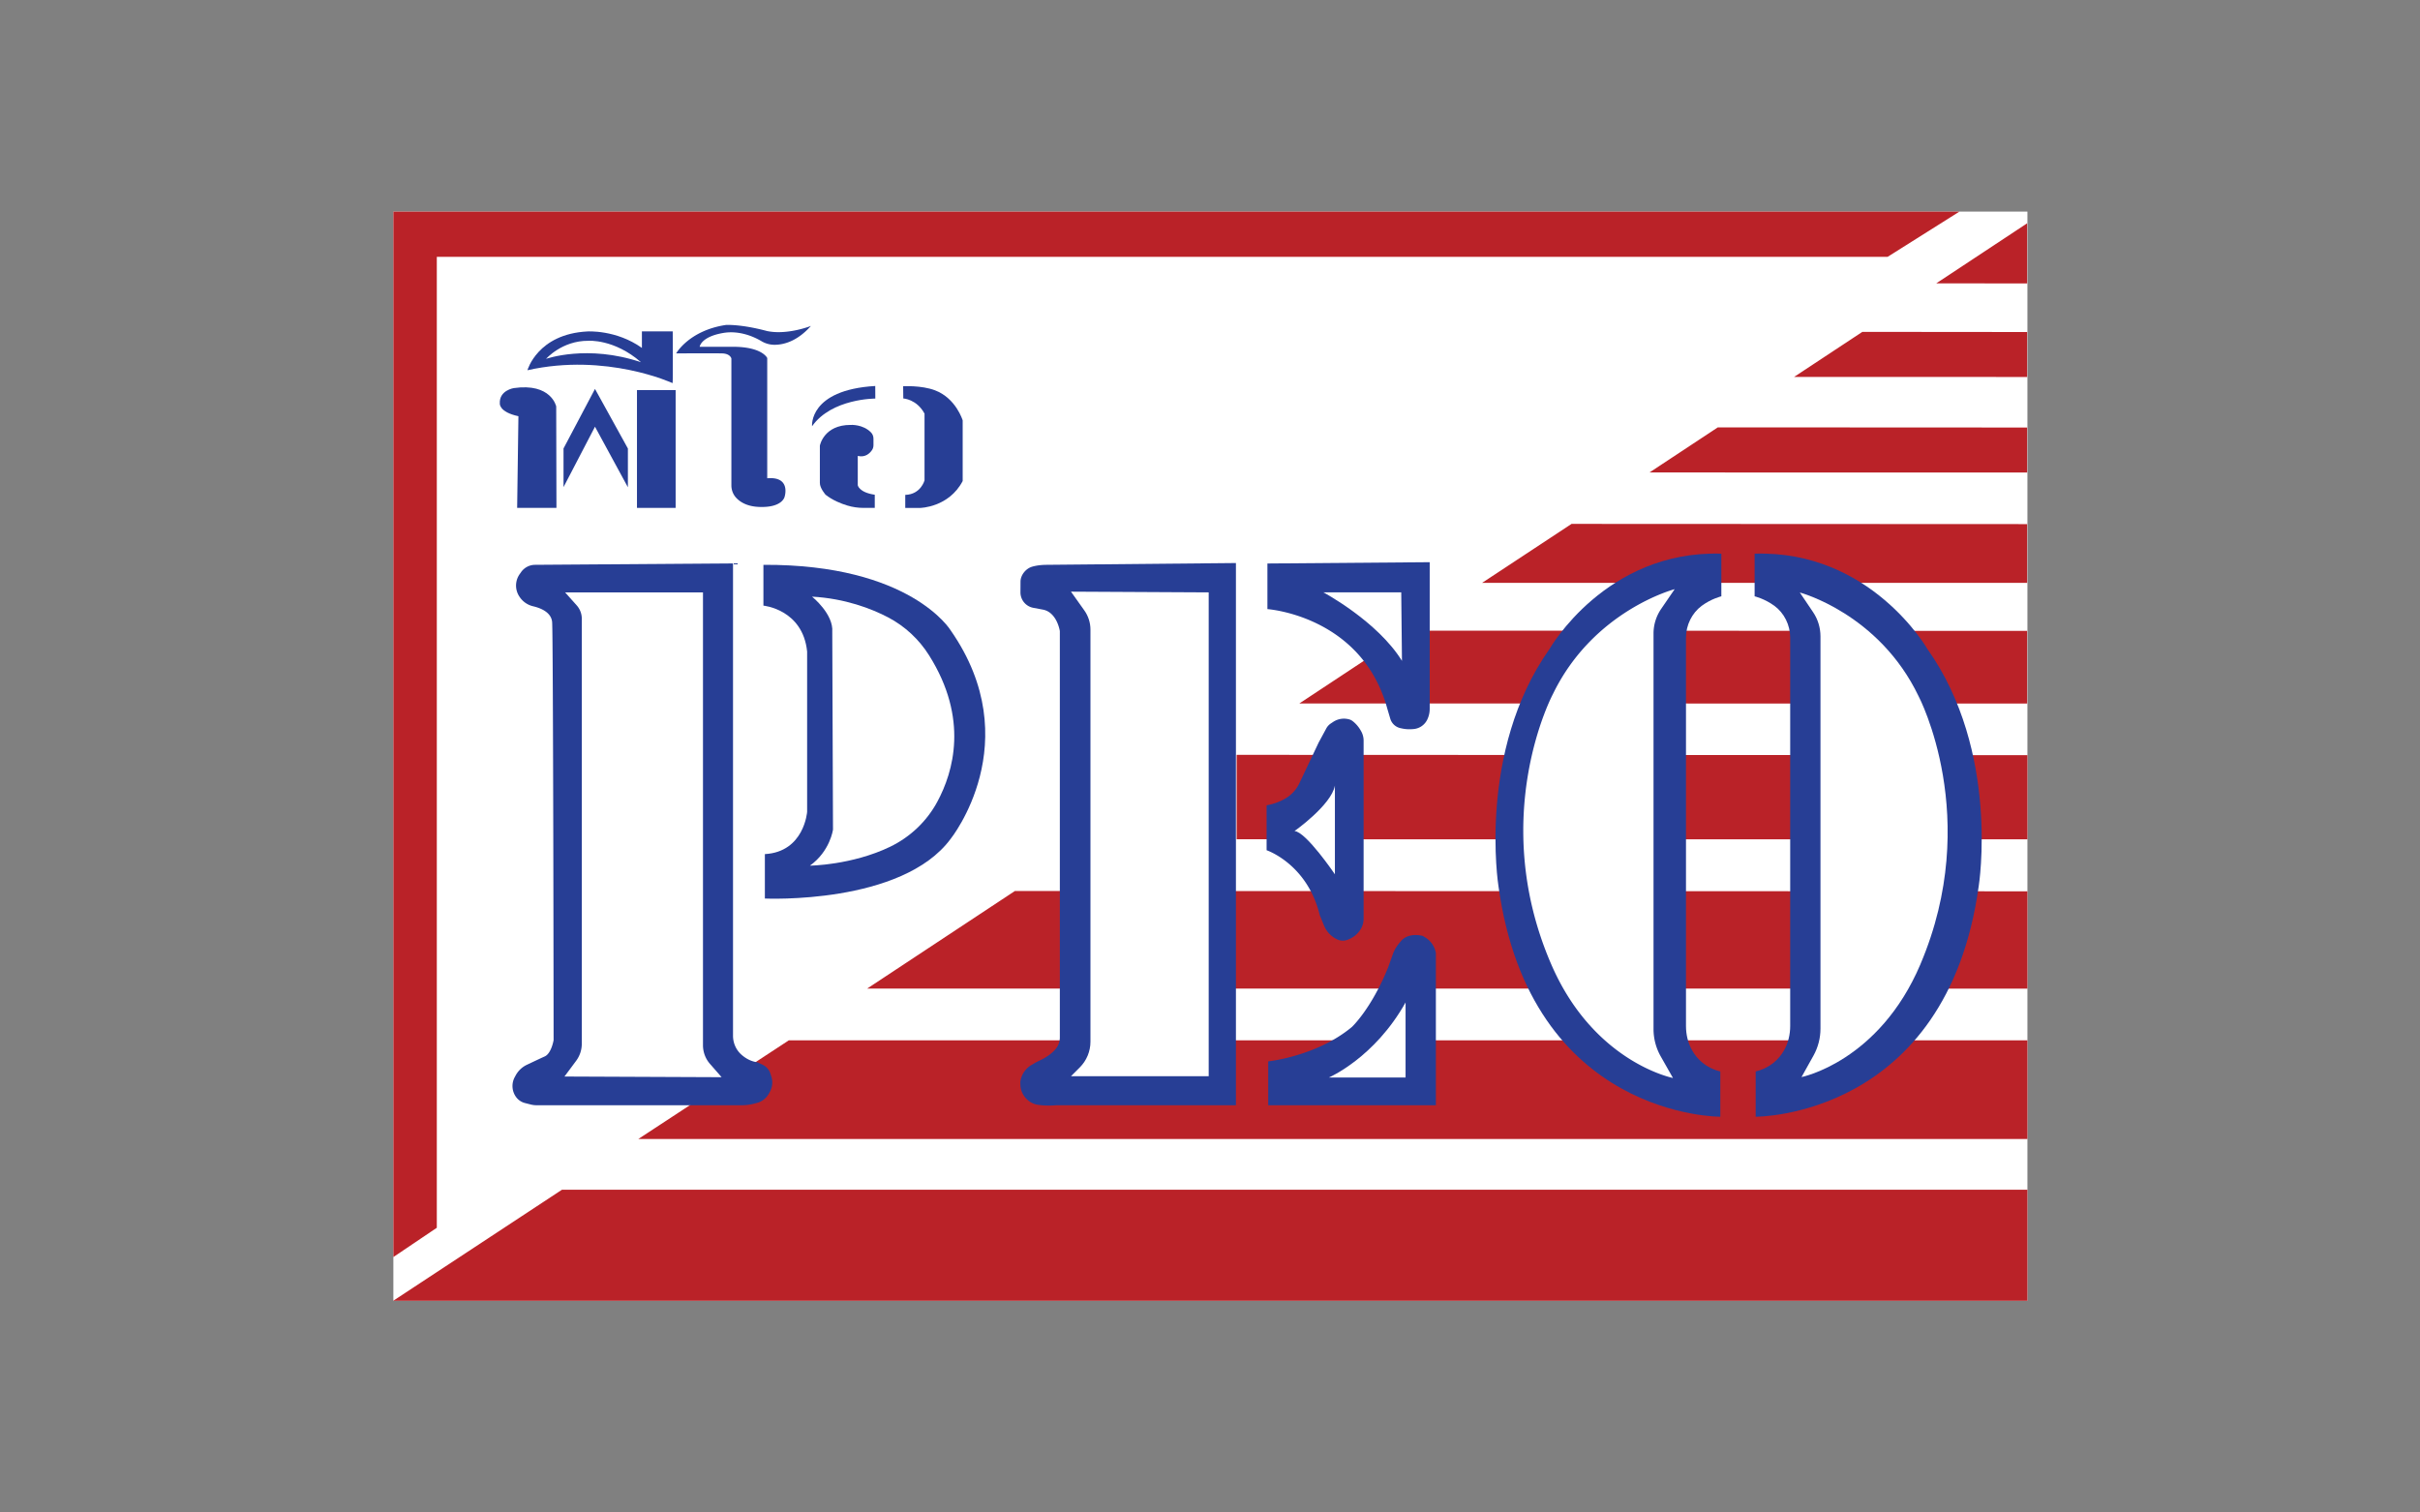
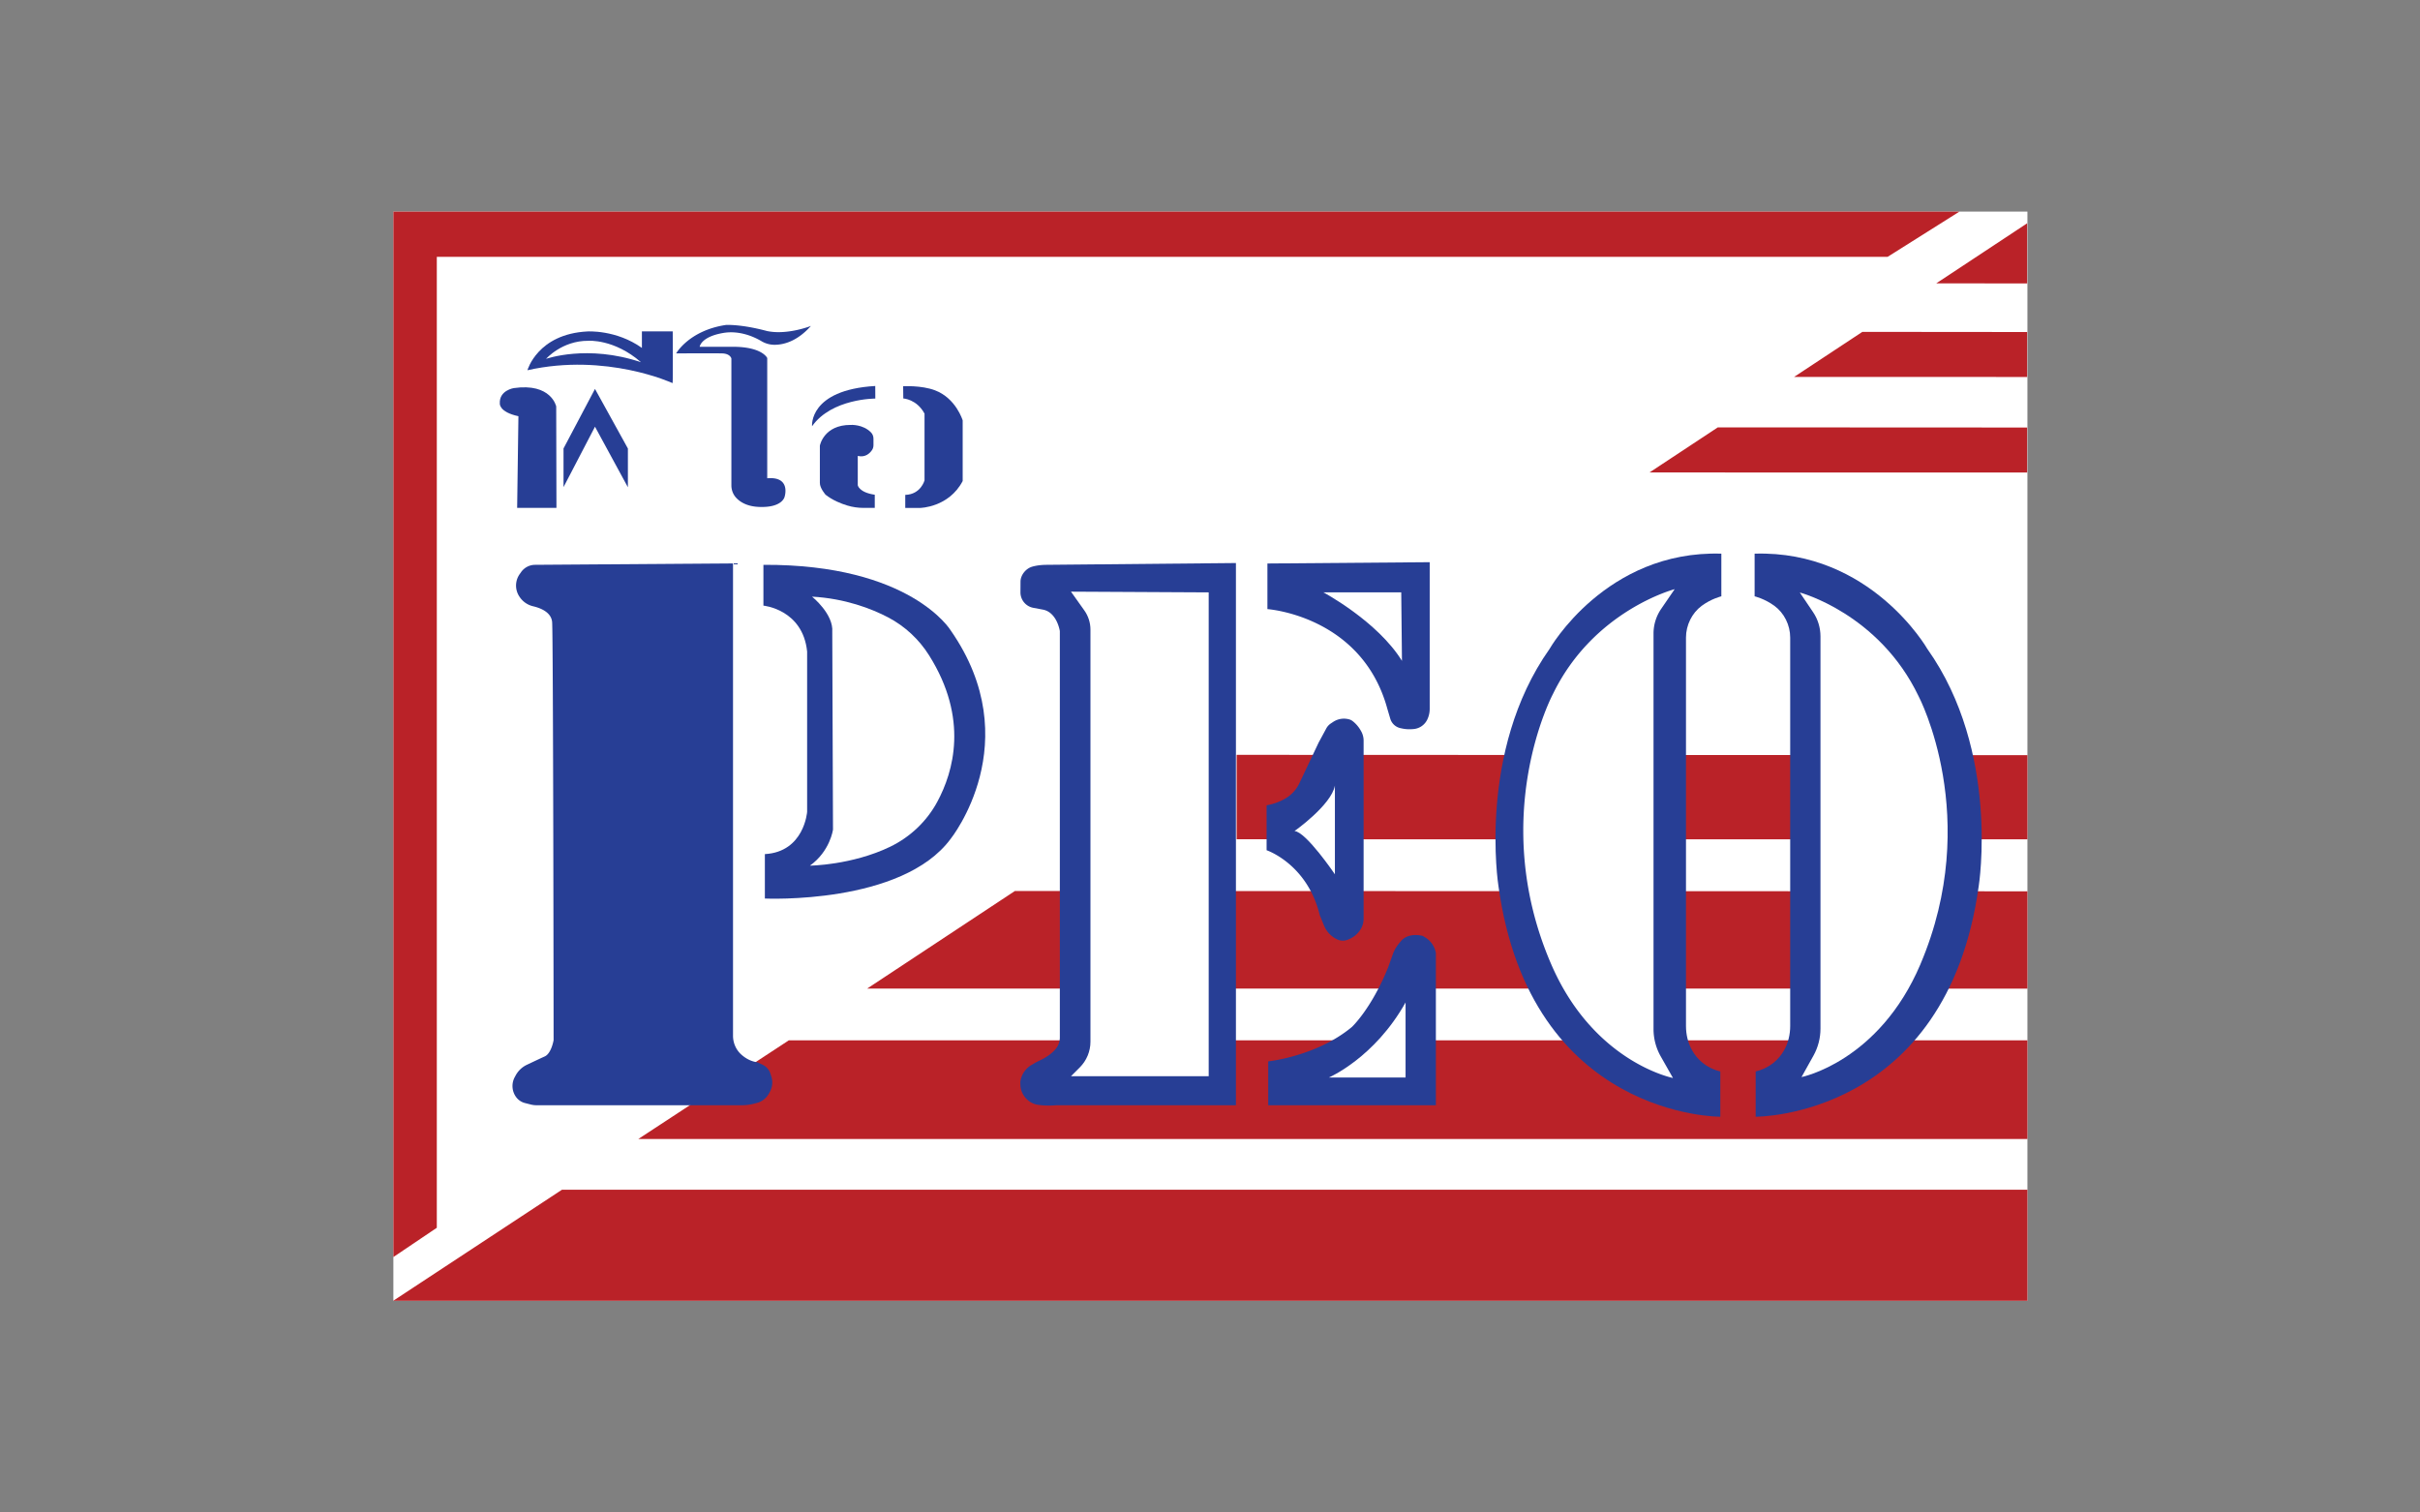
<svg xmlns="http://www.w3.org/2000/svg" data-bbox="130 69.95 540.22 360.06" viewBox="0 0 800 500" data-type="color">
  <rect x="0" y="0" width="800" height="500" fill="#808080" stroke="none" />
  <g>
    <path fill="#ffffff" d="M670.22 69.95v360.06H130.04V69.95h540.18z" data-color="1" />
    <path fill="#ba2228" d="M647.75 69.95H130.04v345.61l14.36-9.68V84.91H624l23.75-14.96z" data-color="2" />
    <path fill="#ba2228" d="M185.77 393.3h484.45v36.71H130l55.77-36.71z" data-color="2" />
    <path fill="#ba2228" d="M260.77 343.91h409.45v32.63H211l49.77-32.63z" data-color="2" />
    <path fill="#ba2228" d="m335.51 294.54 334.71.11v32.17l-383.55-.02 48.84-32.26z" data-color="2" />
-     <path fill="#ba2228" d="m465.97 208.48 204.16.08v24.01l-240.61-.01 36.45-24.08z" data-color="2" />
-     <path fill="#ba2228" d="m519.52 173.19 150.61.07v19.43l-180.18-.01 29.57-19.49z" data-color="2" />
-     <path fill="#ba2228" d="m567.87 141.28 102.26.05v14.87l-124.84-.01 22.58-14.91z" data-color="2" />
+     <path fill="#ba2228" d="m567.87 141.28 102.26.05v14.87l-124.84-.01 22.58-14.91" data-color="2" />
    <path fill="#ba2228" d="m615.65 109.71 54.48.05v14.86l-77.05-.01 22.57-14.9z" data-color="2" />
    <path fill="#ba2228" d="M670.13 73.82v19.87l-30.06-.01 30.06-19.86z" data-color="2" />
    <path fill="#ba2228" d="M408.81 249.54v27.91l261.41.01v-27.82l-261.41-.1z" data-color="2" />
    <path fill="#273e95" d="M186.29 161.03v-12.78l10.4-19.68 10.88 19.7v12.81l-10.88-20.02-10.4 19.97z" data-color="3" />
    <path d="M170.96 167.9h12.99l-.08-33.55s-1.63-7.84-14.05-6.05c0 0-4.84.76-4.59 5.08 0 0-.33 2.83 6.15 4.21l-.42 30.3Z" fill="#273e95" data-color="3" />
-     <path fill="#273e95" d="M223.35 128.95v38.95h-12.78v-38.95h12.78z" data-color="3" />
    <path d="M222.33 126.65s-21.87-10.12-47.97-4.26c0 0 3.31-11.96 19.81-12.82 0 0 9.53-.63 18.03 5.45v-5.47h10.19s.11 17.1-.05 17.1Z" fill="#273e95" data-color="3" />
    <path d="M211.88 119.73c-8.87-7.76-17.42-7.07-17.42-7.07-8.71-.05-13.94 5.97-13.94 5.97s13.67-4.86 31.36 1.11Z" fill="#ffffff" data-color="1" />
    <path d="M253.7 109.47c-8.91-2.4-13.76-2.04-13.76-2.04-12.17 1.83-16.42 9.4-16.42 9.4s12.52-.08 15.22 0 3.04 1.69 3.04 1.69v41.94c0 1.49.53 2.94 1.53 4.04 1.29 1.42 3.59 2.92 7.61 3.08 7.78.32 8.46-3.38 8.46-3.38s2.2-6.77-5.75-6.09v-39.75s-1.61-3.72-11.33-3.72h-11s.34-3.3 7.78-4.57c5.58-.95 10.51 1.45 12.63 2.71a8.43 8.43 0 0 0 4.35 1.2c2.91 0 7.41-1.07 12.01-6.23 0 0-7.69 3.06-14.37 1.71Z" fill="#273e95" data-color="3" />
    <path d="m289.34 127.6.02 4.16s-14.43-.06-20.91 9.15c0 0-1.21-12 20.88-13.31Z" fill="#273e95" data-color="3" />
    <path d="m298.56 127.67.05 4.05s4.44.22 7.02 5.02v22.06s-1.22 4.65-6.37 4.8v4.31h4.94s9.45-.15 14.04-8.89v-20.05s-2.19-7.32-9.17-9.95c-4.48-1.69-10.51-1.34-10.51-1.34Z" fill="#273e95" data-color="3" />
    <path d="M289.18 163.55v4.35h-3.72c-1.81 0-3.6-.26-5.34-.78-2.12-.64-4.88-1.74-7.2-3.57 0 0-1.93-2.19-1.89-3.91v-12.31s1.24-6.9 10.21-6.86c0 0 4.02-.28 6.72 2.51.52.54.79 1.29.79 2.05v2.14c0 .58-.16 1.15-.49 1.63-.7 1.03-2.2 2.53-4.7 1.92v9.69s.38 2.37 5.62 3.14Z" fill="#273e95" data-color="3" />
    <path d="M245.31 365.37h-67.99c-.62 0-1.23-.08-1.83-.23l-1.93-.49a5.24 5.24 0 0 1-2.94-1.97 6.174 6.174 0 0 1-.47-6.58l.31-.57a8.23 8.23 0 0 1 3.71-3.53c1.96-.93 4.61-2.18 5.9-2.76 2.21-.98 2.94-5.39 2.94-5.39s-.12-134.32-.49-138.23c-.3-3.2-3.73-4.6-6.29-5.2a7.348 7.348 0 0 1-4.55-3.24l-.08-.12a6.548 6.548 0 0 1 .19-7.26l.47-.67a5.687 5.687 0 0 1 4.6-2.41l65.46-.47V342.4c0 2.34.96 4.59 2.69 6.17 1.32 1.2 3.14 2.33 5.5 2.63l1.59.78c1.26.6 2.21 1.7 2.62 3.04l.3.97c.5 1.64.32 3.41-.5 4.92l-.32.58a6.367 6.367 0 0 1-4.06 3.14l-1.06.27c-1.23.31-2.5.47-3.77.47Z" fill="#273e95" data-color="3" />
-     <path d="m186.82 195.84 3.83 4.29a6.598 6.598 0 0 1 1.68 4.4v140.5c0 2.04-.66 4.03-1.88 5.67l-3.85 5.18 51.95.22-3.84-4.39a9.372 9.372 0 0 1-2.32-6.18V195.85h-45.57Z" fill="#ffffff" data-color="1" />
    <path d="M252.37 186.72v13.49s13.01 1.2 14.45 15.18v52.99s-.96 13.25-13.97 13.97v14.69s45.3 2.11 61.43-19.75c0 0 25.7-32.01 0-68.89 0 0-13.25-21.92-61.91-21.68Z" fill="#273e95" data-color="3" />
    <path d="M268.46 197.25s7.15 5.72 6.67 11.68l.24 65.32s-.95 7.15-7.63 11.92c0 0 13.81-.15 26.44-6.21 6.66-3.2 12.19-8.43 15.69-14.94 5.31-9.86 10.44-27.45-2.73-48.37-3.32-5.28-7.97-9.62-13.49-12.53s-14.33-6.28-25.19-6.88Z" fill="#ffffff" data-color="1" />
    <path d="M408.57 186.13v179.24h-59.44s-3.08.34-6.13-.16-5.57-3.27-5.68-6.52l-.03-.99a7.596 7.596 0 0 1 3.69-5.64l.73-.43c.69-.41 1.41-.78 2.14-1.12 1.28-.6 3.7-1.91 5.29-3.94.8-1.02 1.22-2.3 1.22-3.59V208.62s-.92-6.16-5.54-7.08l-3.25-.61a5.193 5.193 0 0 1-4.23-5.13l.02-3.52c.01-2.2 1.79-4.38 3.91-4.96.02 0 .04-.01.06-.02 1.48-.41 3.03-.56 4.57-.58l62.67-.59Z" fill="#273e95" data-color="3" />
    <path d="M399.57 195.82v159.96h-45.53l2.92-2.92c2.25-2.25 3.52-5.31 3.52-8.49V208.15c0-2.28-.71-4.51-2.03-6.36l-4.41-6.2 45.53.24Z" fill="#ffffff" data-color="1" />
    <path d="M418.98 186.27v15.09s31.25 2.16 39.65 32.97l.97 3.27a4.5 4.5 0 0 0 3.35 3.11l.47.1c1.15.25 2.33.32 3.5.23l.36-.03a5.532 5.532 0 0 0 4.51-3.06c.55-1.12.84-2.36.84-3.61v-48.49l-53.66.43Z" fill="#273e95" data-color="3" />
    <path d="m463.46 218.46-.24-22.65h-25.75s17.88 9.54 25.98 22.65Z" fill="#ffffff" data-color="1" />
    <path d="M418.71 266.21v14.86s13.44 4.48 17.57 21.46l1.42 3.46a8.673 8.673 0 0 0 4.37 4.57c1.12.52 2.4.54 3.54.06l.4-.17c1.5-.63 2.77-1.69 3.66-3.05a6.78 6.78 0 0 0 1.11-3.71v-58.84c0-1.07-.27-2.11-.78-3.05l-.11-.19c-.66-1.2-1.54-2.26-2.6-3.12l-.03-.02c-.32-.26-.67-.48-1.06-.6-1.85-.58-3.87-.3-5.5.79l-.77.51c-.62.42-1.14.98-1.49 1.64l-2.52 4.66-6.36 13.42a11.622 11.622 0 0 1-4.73 5.13c-1.57.89-3.63 1.77-6.13 2.2Z" fill="#273e95" data-color="3" />
    <path d="M441.29 259.71v29.32s-9.54-14.07-13.35-14.3c0 0 12.16-8.58 13.35-15.02Z" fill="#ffffff" data-color="1" />
    <path d="M463.19 311.04c-1.14 1.28-2.14 2.68-2.71 4.29l-1.59 4.46c-5.59 13.81-12.01 19.73-12.01 19.73-11.68 9.7-27.63 11.35-27.63 11.35v14.5h55.42v-50.35l-.1-.44a7.538 7.538 0 0 0-3.36-4.65l-.82-.51s-4.53-1.37-7.21 1.61Z" fill="#273e95" data-color="3" />
    <path d="M464.65 331.39v24.82h-25.37s15.07-6.43 25.37-24.82Z" fill="#ffffff" data-color="1" />
    <path d="M569.04 183.02v14.11s-3.28.77-6.49 3.14-5.2 6.38-5.2 10.5v128.39c0 2.86.66 5.7 2.09 8.17 1.6 2.77 4.39 5.67 9.26 6.87v14.97s-62.83.46-73.35-76.3c0 0-7.08-44.42 16.9-78.35 0 0 18.58-32.66 56.8-31.49Z" fill="#273e95" data-color="3" />
    <path d="M512.79 318.75c14.04 32.49 40.26 37.61 40.26 37.61l-4.05-7.14a18.287 18.287 0 0 1-2.38-9.02V209.42c0-2.89.88-5.72 2.51-8.11l4.48-6.54s-26.8 6.96-40.23 34.64c0 0-21.69 40.51-.59 89.34Z" fill="#ffffff" data-color="1" />
    <path d="M580.04 183.02v14.11s3.29.77 6.53 3.14 5.23 6.38 5.23 10.5v128.39c0 2.86-.67 5.7-2.1 8.17-1.61 2.77-4.42 5.67-9.31 6.87v14.97s63.16.46 73.74-76.3c0 0 7.11-44.42-16.99-78.35 0 0-18.68-32.66-57.09-31.49Z" fill="#273e95" data-color="3" />
    <path d="M634.85 318.78c-13.71 32.21-39.31 37.28-39.31 37.28l3.95-7.08c1.52-2.73 2.32-5.81 2.32-8.94V210.39c0-2.87-.85-5.67-2.45-8.03l-4.38-6.49s26.17 6.9 39.29 34.34c0 0 21.18 40.16.57 88.57Z" fill="#ffffff" data-color="1" />
  </g>
</svg>